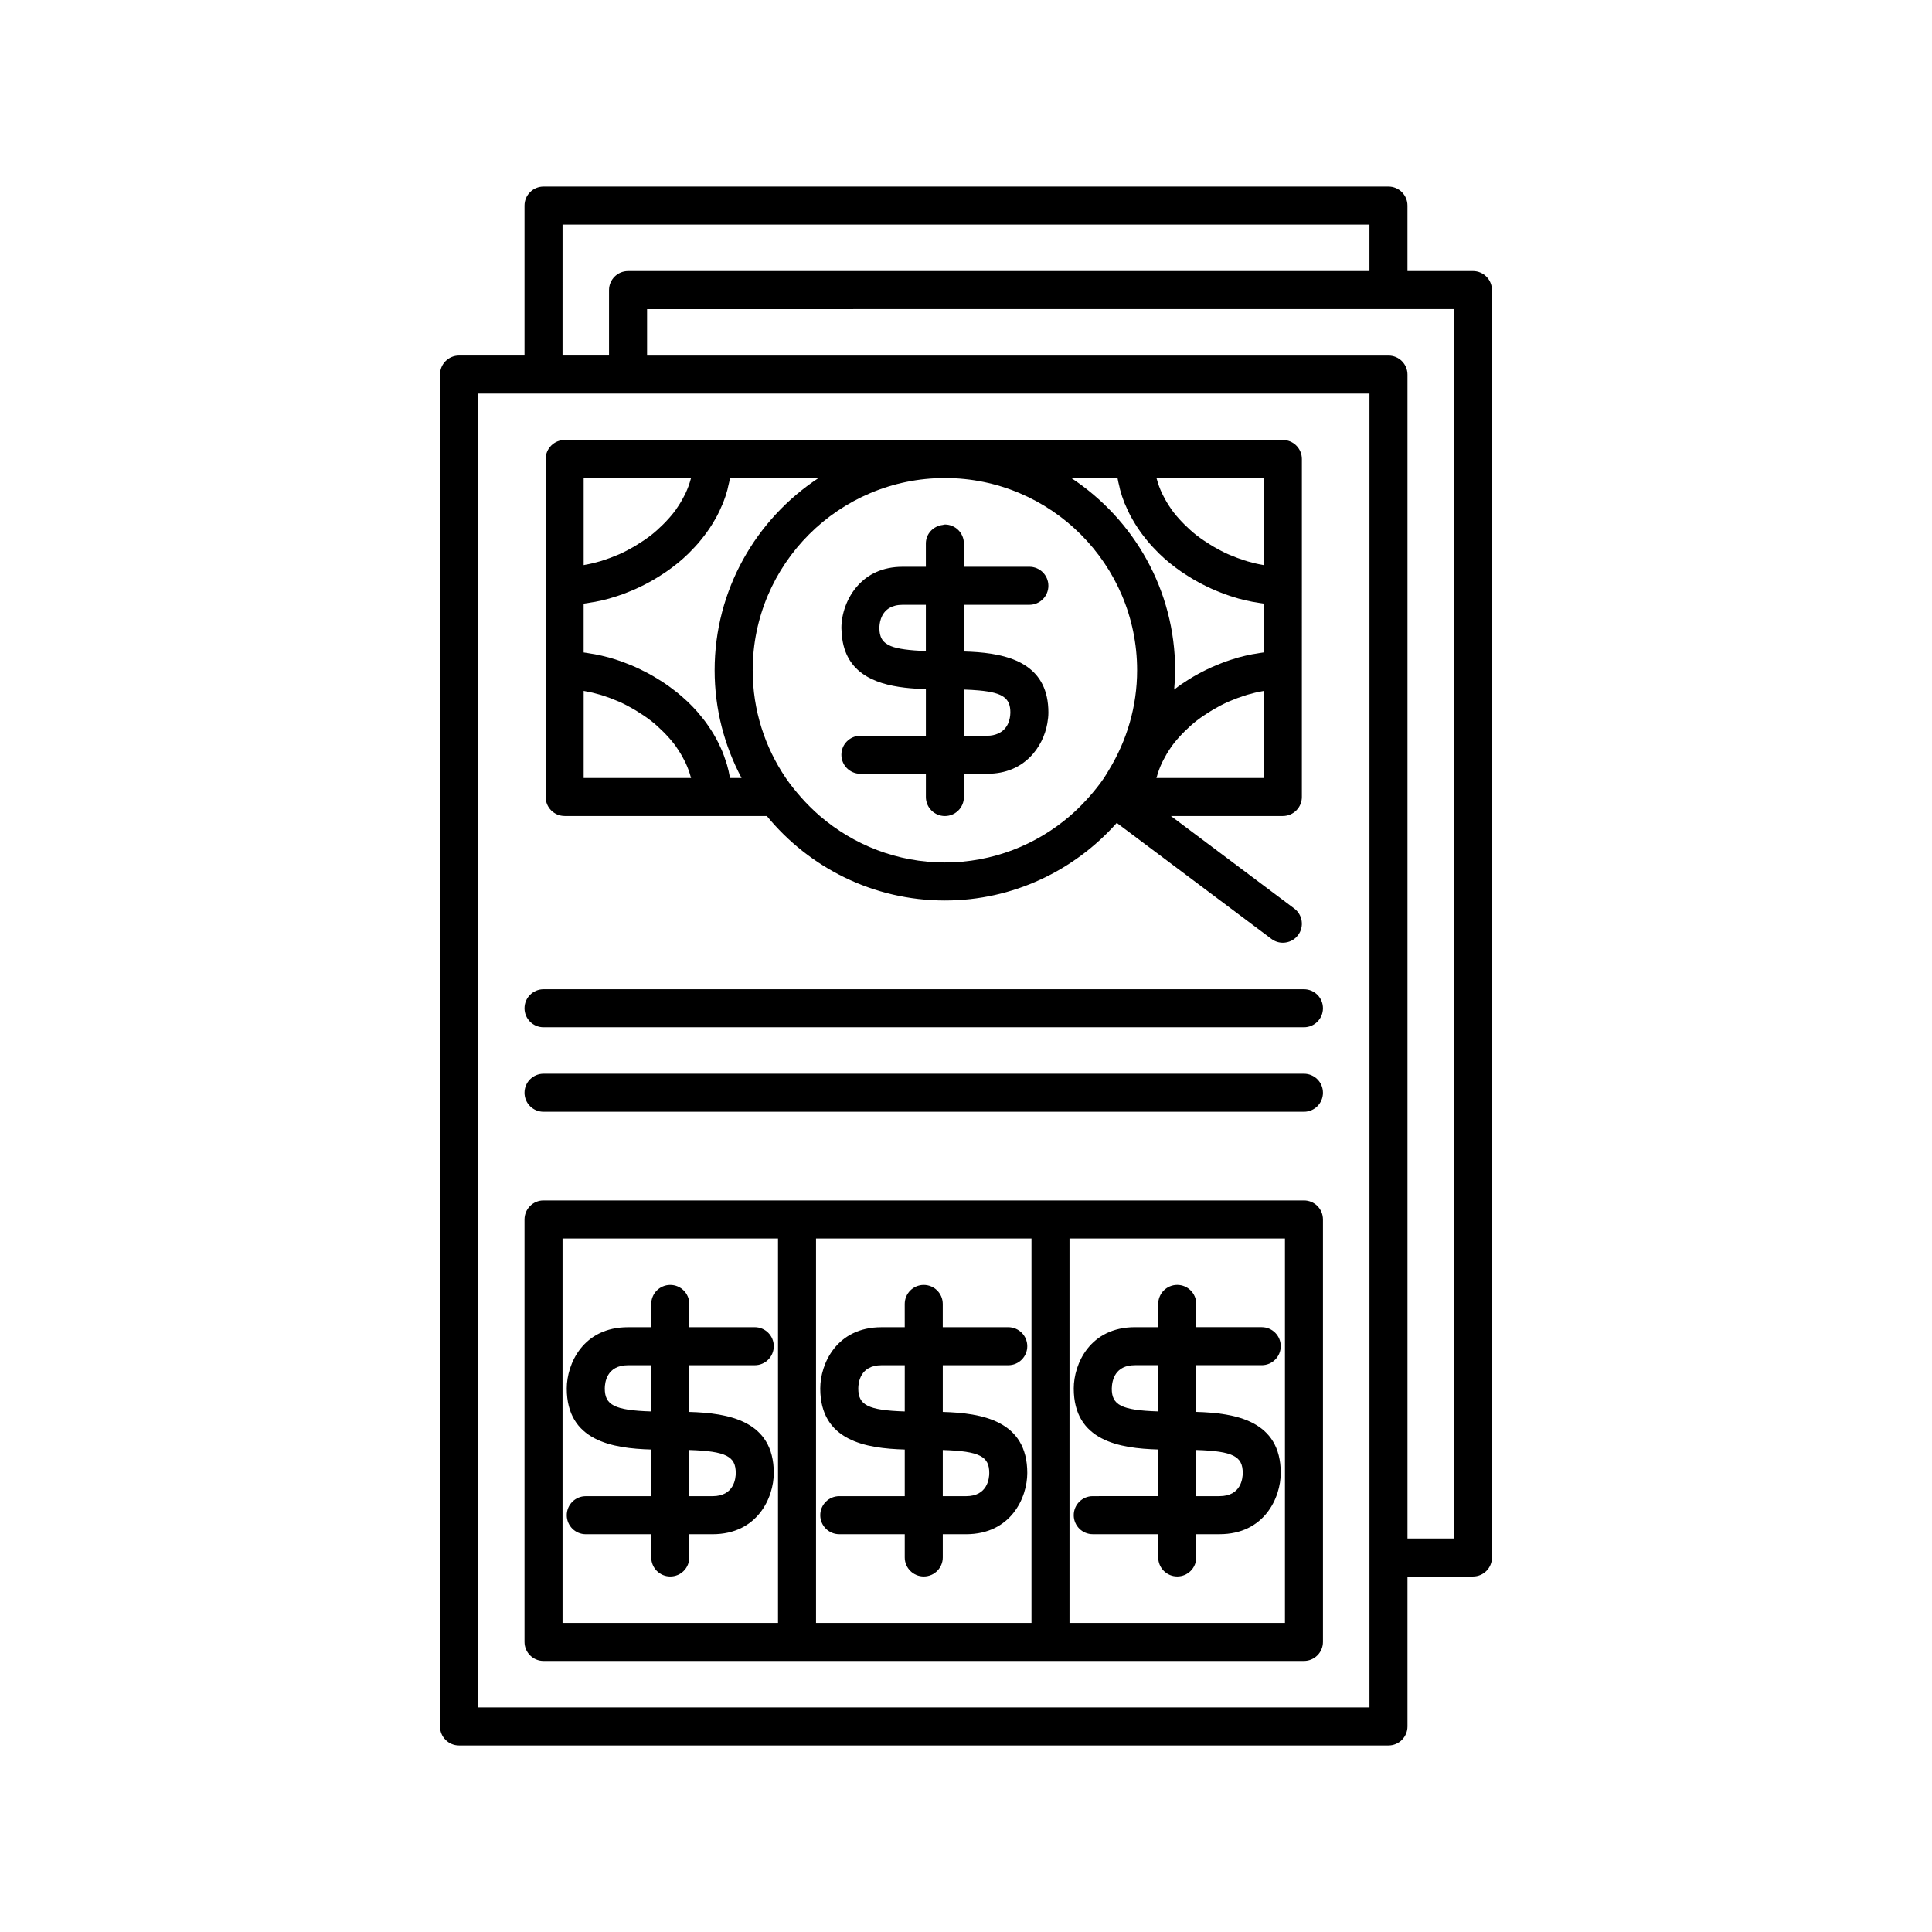
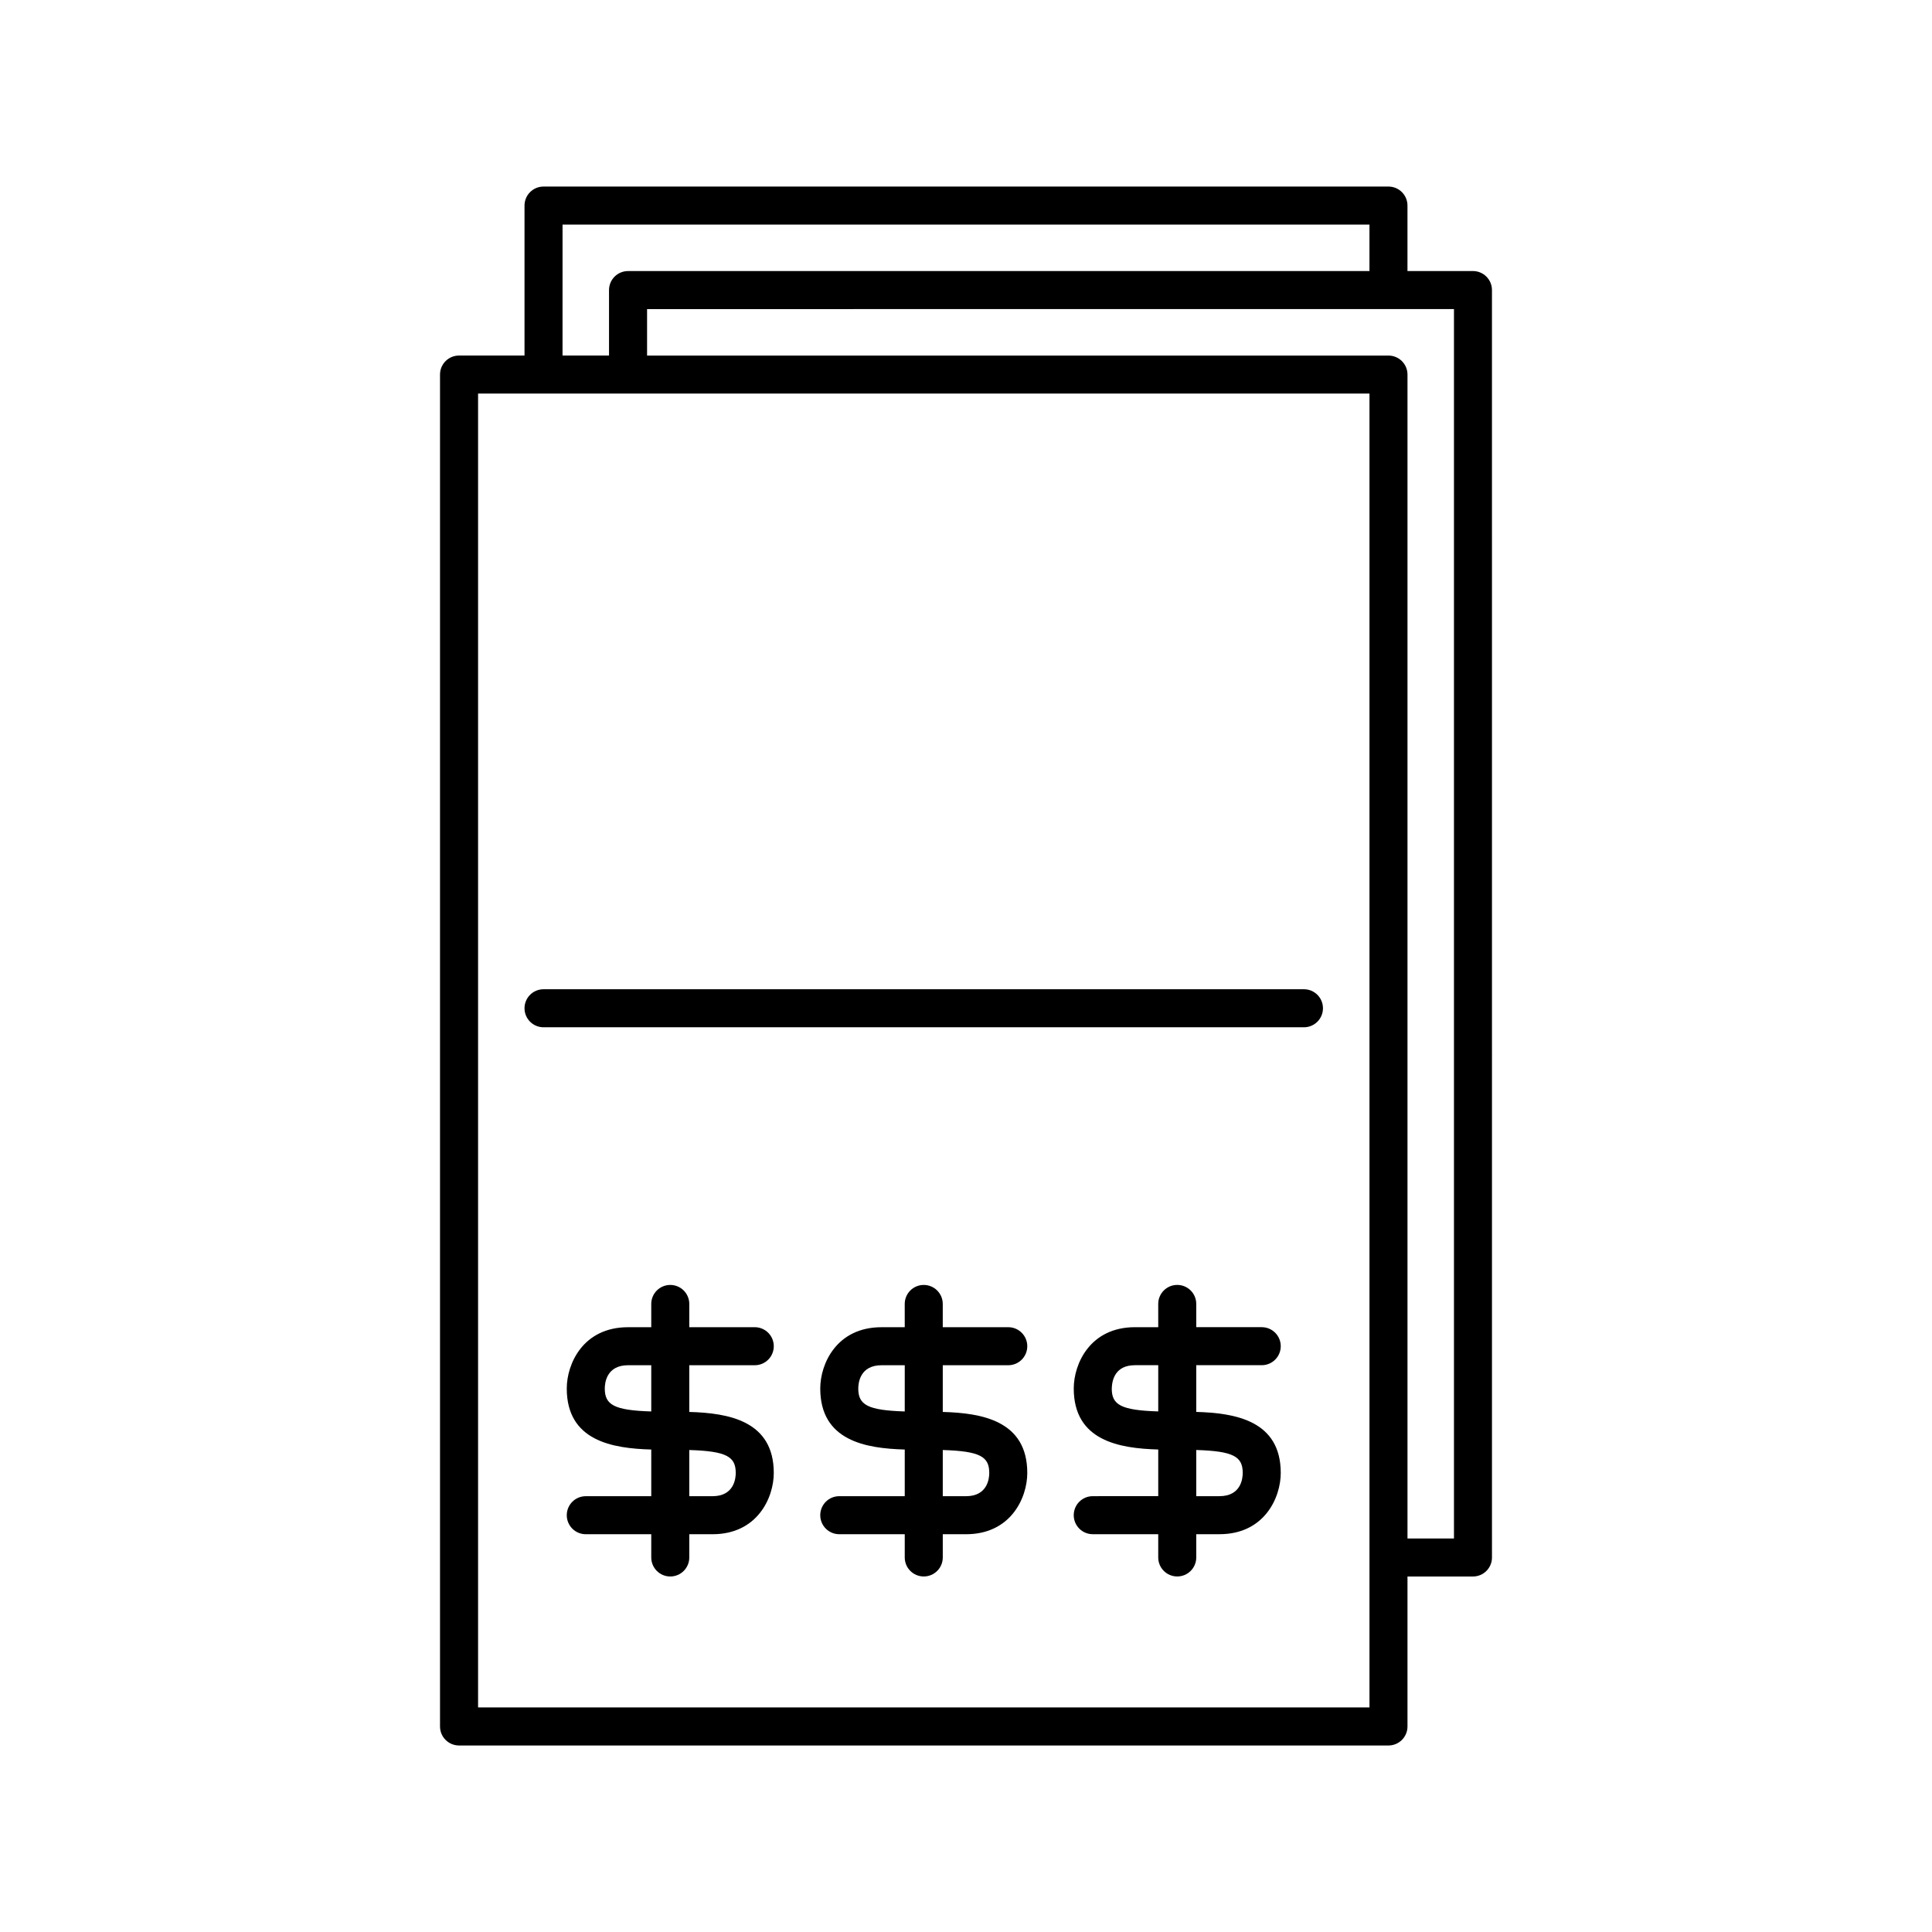
<svg xmlns="http://www.w3.org/2000/svg" fill="#000000" width="800px" height="800px" version="1.1" viewBox="144 144 512 512">
  <g>
    <path d="m433.59 540.5c-2.785 0-5.039 2.254-5.039 5.039 0 2.785 2.254 5.039 5.039 5.039h17.352v6.16c0 2.785 2.254 5.039 5.039 5.039 2.785 0 5.039-2.254 5.039-5.039v-6.16h6.156c11.91 0 16.234-9.707 16.234-16.23 0-13.879-12.062-15.883-22.391-16.176v-12.379h17.352c2.785 0 5.039-2.254 5.039-5.039 0-2.785-2.254-5.039-5.039-5.039h-17.352v-6.16c0-2.785-2.254-5.039-5.039-5.039-2.785 0-5.039 2.254-5.039 5.039l0.004 6.164h-6.16c-11.906 0-16.23 9.707-16.23 16.234 0 13.883 12.062 15.891 22.391 16.18v12.363zm5.039-28.492c0.051-2.32 0.922-6.215 6.156-6.215h6.16v12.25c-9.852-0.305-12.316-1.738-12.316-6.035zm22.391 16.254c9.852 0.305 12.316 1.742 12.316 6.082 0 1.441-0.441 6.156-6.16 6.156h-6.156z" />
-     <path d="m489.56 462.13h-201.52c-2.785 0-5.039 2.254-5.039 5.039v111.96c0 2.785 2.254 5.039 5.039 5.039h201.52c2.785 0 5.039-2.254 5.039-5.039v-111.96c0-2.785-2.254-5.039-5.039-5.039zm-196.48 10.078h57.102v101.88h-57.102zm67.176 0h57.098v101.88h-57.098zm124.27 101.88h-57.098v-101.88h57.098z" />
    <path d="m511.96 193.44h-223.92c-2.785 0-5.039 2.254-5.039 5.039v39.742h-17.352c-2.785 0-5.039 2.254-5.039 5.039v358.27c0 2.785 2.254 5.039 5.039 5.039h246.31c2.785 0 5.039-2.254 5.039-5.039v-39.742h17.352c2.785 0 5.039-2.254 5.039-5.039l-0.004-335.88c0-2.785-2.254-5.039-5.039-5.039h-17.352v-17.352c0-2.785-2.254-5.039-5.039-5.039zm-5.035 403.05h-236.23v-348.19h236.23v308.45zm22.391-370.58v325.8h-12.316v-308.44c0-2.785-2.254-5.039-5.039-5.039h-196.48v-12.316zm-218.88-10.074c-2.785 0-5.039 2.254-5.039 5.039v17.352h-12.32l0.004-34.707h213.84v12.316z" />
-     <path d="m293.64 360.25h53.574c11.199 13.656 28.191 22.391 47.188 22.391 18.117 0 34.367-7.981 45.551-20.562l40.996 30.746c0.906 0.68 1.965 1.008 3.016 1.008 1.535 0 3.047-0.695 4.035-2.016 1.672-2.223 1.219-5.383-1.008-7.051l-32.691-24.516h29.668c2.785 0 5.039-2.254 5.039-5.039v-33.59l0.004-22.387v-33.59c0-2.785-2.254-5.039-5.039-5.039h-190.33c-2.785 0-5.039 2.254-5.039 5.039v89.57c0 2.781 2.254 5.035 5.039 5.035zm5.039-66.508v-23.062h28.477c-0.023 0.094-0.074 0.176-0.098 0.266-0.34 1.277-0.801 2.523-1.363 3.734-0.121 0.262-0.258 0.512-0.391 0.766-0.559 1.098-1.188 2.164-1.902 3.191-0.102 0.148-0.188 0.301-0.297 0.449-0.809 1.117-1.723 2.176-2.691 3.195-0.23 0.242-0.465 0.477-0.699 0.711-1.012 1.004-2.07 1.973-3.211 2.863-0.043 0.035-0.09 0.062-0.133 0.094-1.117 0.863-2.301 1.652-3.516 2.398-0.293 0.18-0.582 0.359-0.879 0.535-1.242 0.723-2.519 1.391-3.824 1.977-0.215 0.098-0.43 0.172-0.645 0.266-1.18 0.508-2.379 0.949-3.586 1.336-0.289 0.094-0.57 0.191-0.859 0.277-1.348 0.395-2.699 0.715-4.051 0.949-0.109 0.02-0.215 0.059-0.324 0.074zm141.97-20.809c0.066 0.285 0.109 0.574 0.188 0.855 0.32 1.195 0.711 2.363 1.164 3.508 0.105 0.262 0.234 0.512 0.348 0.773 0.371 0.875 0.766 1.738 1.211 2.582 0.199 0.383 0.426 0.75 0.641 1.129 0.402 0.703 0.82 1.395 1.27 2.07 0.258 0.391 0.523 0.77 0.797 1.152 0.465 0.652 0.953 1.285 1.461 1.91 0.289 0.355 0.57 0.707 0.871 1.055 0.574 0.66 1.176 1.297 1.793 1.922 0.266 0.27 0.52 0.555 0.793 0.816 0.906 0.875 1.844 1.719 2.828 2.523 0.082 0.066 0.168 0.125 0.25 0.188 0.906 0.73 1.844 1.43 2.809 2.098 0.34 0.234 0.688 0.449 1.031 0.676 0.73 0.477 1.465 0.945 2.219 1.383 0.406 0.238 0.816 0.461 1.227 0.688 0.727 0.398 1.457 0.773 2.203 1.137 0.426 0.207 0.852 0.41 1.281 0.605 0.785 0.355 1.578 0.68 2.379 0.992 0.391 0.152 0.777 0.316 1.172 0.457 1.039 0.375 2.09 0.715 3.144 1.016 0.156 0.047 0.312 0.102 0.469 0.148 1.223 0.34 2.449 0.621 3.68 0.855 0.336 0.066 0.672 0.105 1.008 0.16 0.684 0.117 1.367 0.246 2.051 0.328v12.934c-0.684 0.082-1.367 0.215-2.051 0.328-0.336 0.059-0.672 0.098-1.008 0.16-1.23 0.238-2.461 0.52-3.68 0.855-0.156 0.043-0.312 0.102-0.469 0.148-1.055 0.305-2.106 0.641-3.144 1.016-0.391 0.141-0.777 0.305-1.168 0.457-0.801 0.312-1.602 0.641-2.387 0.996-0.43 0.195-0.852 0.398-1.277 0.602-0.746 0.359-1.477 0.738-2.207 1.137-0.41 0.227-0.82 0.449-1.227 0.688-0.754 0.441-1.488 0.906-2.219 1.383-0.344 0.227-0.695 0.441-1.031 0.676-0.652 0.449-1.277 0.93-1.902 1.41 0.141-1.691 0.258-3.394 0.258-5.125 0-21.273-10.965-40.016-27.52-50.941h12.25c0.129 0.762 0.316 1.504 0.496 2.25zm38.285 54.18v23.062h-28.477c0.023-0.094 0.074-0.176 0.098-0.266 0.34-1.277 0.801-2.523 1.363-3.734 0.121-0.262 0.258-0.512 0.391-0.77 0.555-1.094 1.184-2.16 1.898-3.188 0.102-0.148 0.191-0.305 0.297-0.449 0.809-1.117 1.723-2.176 2.691-3.195 0.23-0.242 0.465-0.477 0.699-0.711 1.012-1.004 2.07-1.973 3.211-2.863 0.043-0.035 0.09-0.062 0.133-0.094 1.117-0.863 2.301-1.652 3.516-2.398 0.293-0.18 0.582-0.359 0.879-0.535 1.242-0.723 2.516-1.391 3.824-1.977 0.215-0.098 0.43-0.172 0.645-0.266 1.18-0.504 2.379-0.949 3.586-1.336 0.289-0.094 0.574-0.191 0.863-0.277 1.348-0.395 2.699-0.715 4.051-0.949 0.109-0.02 0.215-0.059 0.324-0.074zm-51.41 33.137c-8.918 7.656-20.477 12.316-33.117 12.316-12.645 0-24.203-4.66-33.117-12.316-1.812-1.559-3.504-3.246-5.082-5.039-1.41-1.605-2.758-3.266-3.961-5.035-5.535-8.148-8.777-17.977-8.777-28.551 0-28.09 22.852-50.941 50.941-50.941 28.082 0 50.934 22.852 50.934 50.941 0 9.648-2.746 18.645-7.422 26.344-0.449 0.738-0.871 1.496-1.355 2.207-1.203 1.773-2.551 3.434-3.961 5.035-0.242 0.273-0.488 0.539-0.734 0.805-1.371 1.492-2.812 2.914-4.348 4.234zm22.973-89.566h28.438v23.09c-0.109-0.02-0.215-0.059-0.324-0.074-1.352-0.234-2.703-0.551-4.051-0.949-0.289-0.086-0.574-0.188-0.863-0.277-1.207-0.387-2.406-0.828-3.586-1.336-0.215-0.094-0.434-0.172-0.645-0.266-1.309-0.586-2.582-1.258-3.824-1.977-0.297-0.172-0.586-0.352-0.879-0.535-1.211-0.746-2.398-1.535-3.516-2.398-0.043-0.031-0.09-0.062-0.133-0.094-1.141-0.891-2.199-1.859-3.211-2.863-0.238-0.234-0.473-0.469-0.699-0.711-0.969-1.02-1.883-2.082-2.691-3.195-0.105-0.148-0.191-0.301-0.297-0.449-0.715-1.027-1.344-2.094-1.898-3.188-0.133-0.258-0.27-0.508-0.391-0.77-0.562-1.211-1.023-2.457-1.363-3.734-0.023-0.09-0.074-0.176-0.098-0.266zm-117.11 50.941c0 10.312 2.594 20.023 7.129 28.551h-3.055c0-0.008-0.004-0.016-0.004-0.023-0.008-0.035-0.016-0.07-0.023-0.105-0.199-1.18-0.473-2.336-0.797-3.473-0.113-0.391-0.258-0.77-0.387-1.156-0.254-0.77-0.52-1.535-0.828-2.285-0.18-0.441-0.383-0.867-0.582-1.301-0.312-0.68-0.645-1.352-1-2.012-0.234-0.434-0.477-0.859-0.727-1.281-0.383-0.645-0.789-1.273-1.215-1.895-0.27-0.398-0.535-0.797-0.82-1.188-0.477-0.652-0.988-1.277-1.512-1.902-0.27-0.324-0.527-0.66-0.809-0.977-0.812-0.914-1.656-1.801-2.547-2.648-0.109-0.105-0.234-0.199-0.344-0.305-0.801-0.746-1.625-1.469-2.481-2.156-0.348-0.281-0.711-0.539-1.066-0.809-0.648-0.496-1.301-0.98-1.977-1.441-0.41-0.281-0.832-0.547-1.25-0.816-0.652-0.418-1.309-0.824-1.98-1.211-0.441-0.254-0.883-0.5-1.328-0.742-0.691-0.371-1.395-0.723-2.102-1.062-0.434-0.207-0.863-0.418-1.301-0.613-0.797-0.355-1.602-0.676-2.414-0.988-0.363-0.141-0.723-0.293-1.09-0.426-1.184-0.422-2.379-0.809-3.582-1.141-0.078-0.02-0.152-0.035-0.23-0.055-1.129-0.305-2.262-0.562-3.398-0.777-0.387-0.074-0.773-0.121-1.16-0.188-0.609-0.102-1.223-0.219-1.832-0.293v-12.934c0.684-0.082 1.367-0.215 2.051-0.328 0.336-0.059 0.672-0.098 1.008-0.16 1.23-0.238 2.461-0.52 3.68-0.855 0.156-0.043 0.312-0.102 0.469-0.148 1.055-0.305 2.106-0.641 3.144-1.016 0.395-0.145 0.781-0.305 1.172-0.457 0.801-0.312 1.594-0.637 2.379-0.992 0.434-0.195 0.855-0.398 1.281-0.605 0.746-0.359 1.477-0.738 2.203-1.137 0.41-0.227 0.82-0.449 1.227-0.688 0.754-0.441 1.488-0.906 2.219-1.383 0.344-0.227 0.695-0.441 1.031-0.676 0.961-0.668 1.898-1.367 2.809-2.098 0.082-0.066 0.168-0.125 0.25-0.188 0.98-0.801 1.922-1.648 2.828-2.523 0.273-0.266 0.527-0.547 0.793-0.816 0.617-0.625 1.219-1.262 1.793-1.922 0.301-0.344 0.582-0.699 0.871-1.055 0.508-0.625 0.996-1.258 1.461-1.91 0.273-0.379 0.539-0.762 0.797-1.152 0.449-0.676 0.867-1.367 1.27-2.07 0.215-0.375 0.438-0.746 0.641-1.129 0.445-0.844 0.84-1.707 1.211-2.582 0.109-0.262 0.242-0.512 0.348-0.773 0.453-1.145 0.84-2.316 1.164-3.508 0.074-0.281 0.121-0.57 0.188-0.855 0.18-0.746 0.367-1.488 0.496-2.254h23.445c-16.555 10.914-27.516 29.66-27.516 50.934zm-6.269 28.551h-28.438v-23.09c0.109 0.02 0.215 0.059 0.324 0.074 1.352 0.234 2.703 0.551 4.051 0.949 0.289 0.086 0.574 0.188 0.859 0.277 1.207 0.387 2.406 0.828 3.586 1.336 0.215 0.094 0.43 0.168 0.645 0.266 1.305 0.586 2.582 1.258 3.824 1.977 0.297 0.172 0.586 0.352 0.879 0.535 1.211 0.746 2.398 1.535 3.516 2.398 0.043 0.031 0.09 0.062 0.133 0.094 1.141 0.891 2.199 1.859 3.211 2.863 0.238 0.234 0.473 0.469 0.699 0.711 0.969 1.02 1.883 2.082 2.691 3.195 0.105 0.145 0.191 0.301 0.297 0.449 0.715 1.027 1.344 2.094 1.902 3.191 0.129 0.258 0.27 0.508 0.391 0.766 0.562 1.211 1.023 2.457 1.363 3.734 0.023 0.09 0.074 0.176 0.098 0.266z" />
-     <path d="m399.44 305.83v-1.555h17.352c2.785 0 5.039-2.254 5.039-5.039s-2.254-5.039-5.039-5.039h-17.352v-6.16c0-2.785-2.254-5.039-5.039-5.039-0.199 0-0.367 0.09-0.562 0.113-2.508 0.293-4.477 2.34-4.477 4.926v5.039l0.004 1.125h-6.152c-5.394 0-9.164 2.035-11.75 4.82-3.125 3.363-4.488 7.844-4.488 11.418 0 0.34 0.051 0.633 0.062 0.961 0.465 10.609 8.348 13.859 16.73 14.84 1.871 0.219 3.758 0.328 5.598 0.379v12.367h-17.352c-2.785 0-5.039 2.254-5.039 5.039 0 2.785 2.254 5.039 5.039 5.039h17.355v6.156c0 2.785 2.254 5.039 5.039 5.039s5.039-2.254 5.039-5.039l-0.008-0.004v-6.156h6.16c5.055 0 8.672-1.793 11.242-4.305 2.648-2.586 4.156-5.93 4.711-9.059 0.176-0.992 0.281-1.961 0.281-2.867 0-6-2.262-9.77-5.656-12.156-3.539-2.488-8.312-3.461-13.066-3.836-1.234-0.098-2.461-0.152-3.668-0.188v-0.684zm-15.676 10.266c-1.504-0.207-2.734-0.488-3.664-0.867-2.273-0.93-3.051-2.418-3.051-4.793 0-1.074 0.254-3.934 2.711-5.348 0.859-0.488 1.973-0.812 3.449-0.812h6.152v12.246c-2.254-0.066-4.059-0.215-5.598-0.426zm21.836 22.887h-6.16v-12.242c1.512 0.047 2.828 0.125 4.008 0.234 6.516 0.59 8.309 2.172 8.309 5.852 0 0.059-0.008 0.156-0.012 0.227-0.035 1.285-0.477 4.184-3.332 5.383-0.762 0.32-1.656 0.547-2.812 0.547z" />
    <path d="m411.2 505.8c2.785 0 5.039-2.254 5.039-5.039 0-2.785-2.254-5.039-5.039-5.039h-17.359v-6.16c0-2.785-2.254-5.039-5.039-5.039s-5.039 2.254-5.039 5.039l0.004 6.164h-6.156c-11.91 0-16.234 9.707-16.234 16.234 0 13.883 12.062 15.887 22.391 16.18v12.363h-17.352c-2.785 0-5.039 2.254-5.039 5.039 0 2.785 2.254 5.039 5.039 5.039h17.352v6.16c0 2.785 2.254 5.039 5.039 5.039 2.785 0 5.039-2.254 5.039-5.039v-6.16l6.16 0.004c11.91 0 16.234-9.707 16.234-16.23 0-13.883-12.066-15.887-22.395-16.176v-12.379zm-5.035 28.551c0 1.441-0.441 6.156-6.16 6.156h-6.16v-12.238c9.855 0.305 12.32 1.738 12.32 6.082zm-22.398-16.301c-9.852-0.309-12.316-1.746-12.316-6.09 0.004-1.445 0.445-6.16 6.164-6.16h6.156z" />
    <path d="m344.02 505.8c2.785 0 5.039-2.254 5.039-5.039 0-2.785-2.254-5.039-5.039-5.039h-17.352v-6.16c0-2.785-2.254-5.039-5.039-5.039s-5.039 2.254-5.039 5.039v6.164h-6.156c-11.91 0-16.234 9.707-16.234 16.234 0 13.883 12.062 15.891 22.391 16.18v12.363l-17.352 0.004c-2.785 0-5.039 2.254-5.039 5.039 0 2.785 2.254 5.039 5.039 5.039h17.352v6.16c0 2.785 2.254 5.039 5.039 5.039s5.039-2.254 5.039-5.039v-6.16h6.16c11.906 0 16.23-9.707 16.23-16.23 0-13.879-12.062-15.883-22.391-16.176l-0.004-12.379zm-5.039 28.551c0 1.441-0.441 6.156-6.156 6.156h-6.16v-12.238c9.852 0.305 12.316 1.742 12.316 6.082zm-22.391-16.301c-9.852-0.305-12.316-1.746-12.316-6.09 0-1.445 0.445-6.16 6.16-6.16h6.156z" />
-     <path d="m489.56 428.55h-201.52c-2.785 0-5.039 2.254-5.039 5.039s2.254 5.039 5.039 5.039h201.52c2.785 0 5.039-2.254 5.039-5.039 0-2.789-2.254-5.039-5.039-5.039z" />
    <path d="m489.56 406.16h-201.52c-2.785 0-5.039 2.254-5.039 5.039 0 2.785 2.254 5.039 5.039 5.039h201.52c2.785 0 5.039-2.254 5.039-5.039 0-2.789-2.254-5.039-5.039-5.039z" />
  </g>
</svg>